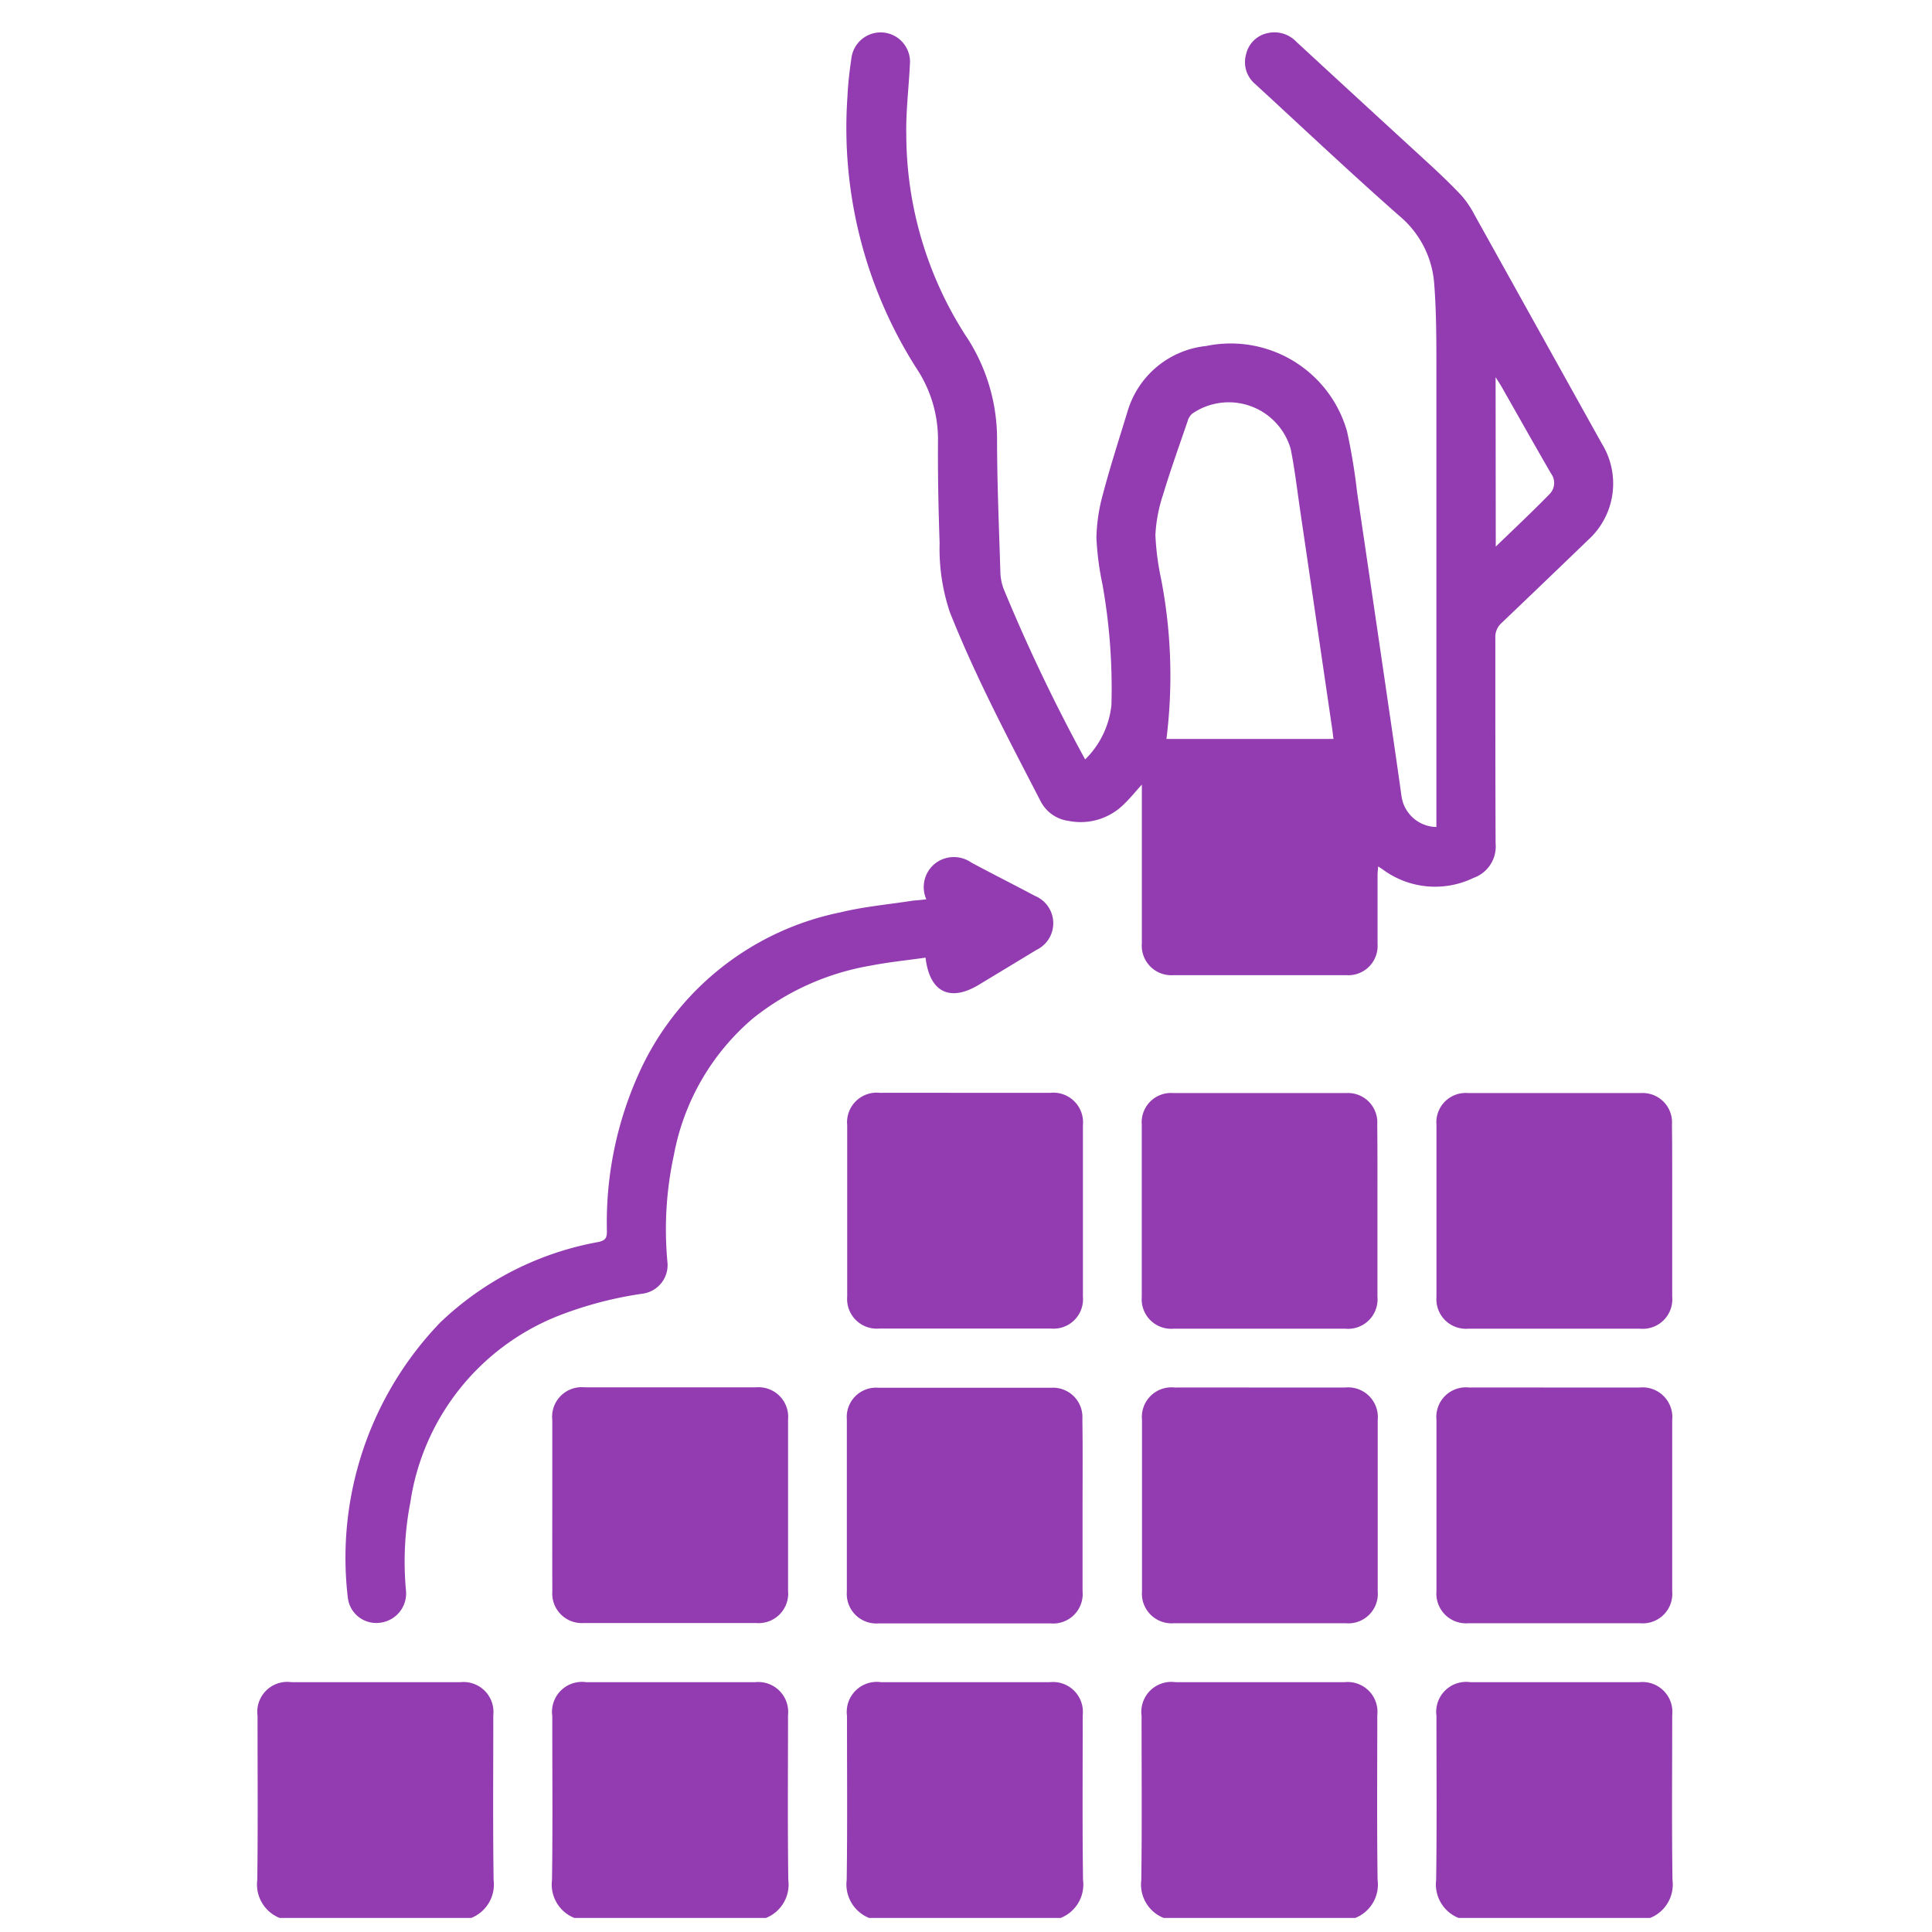
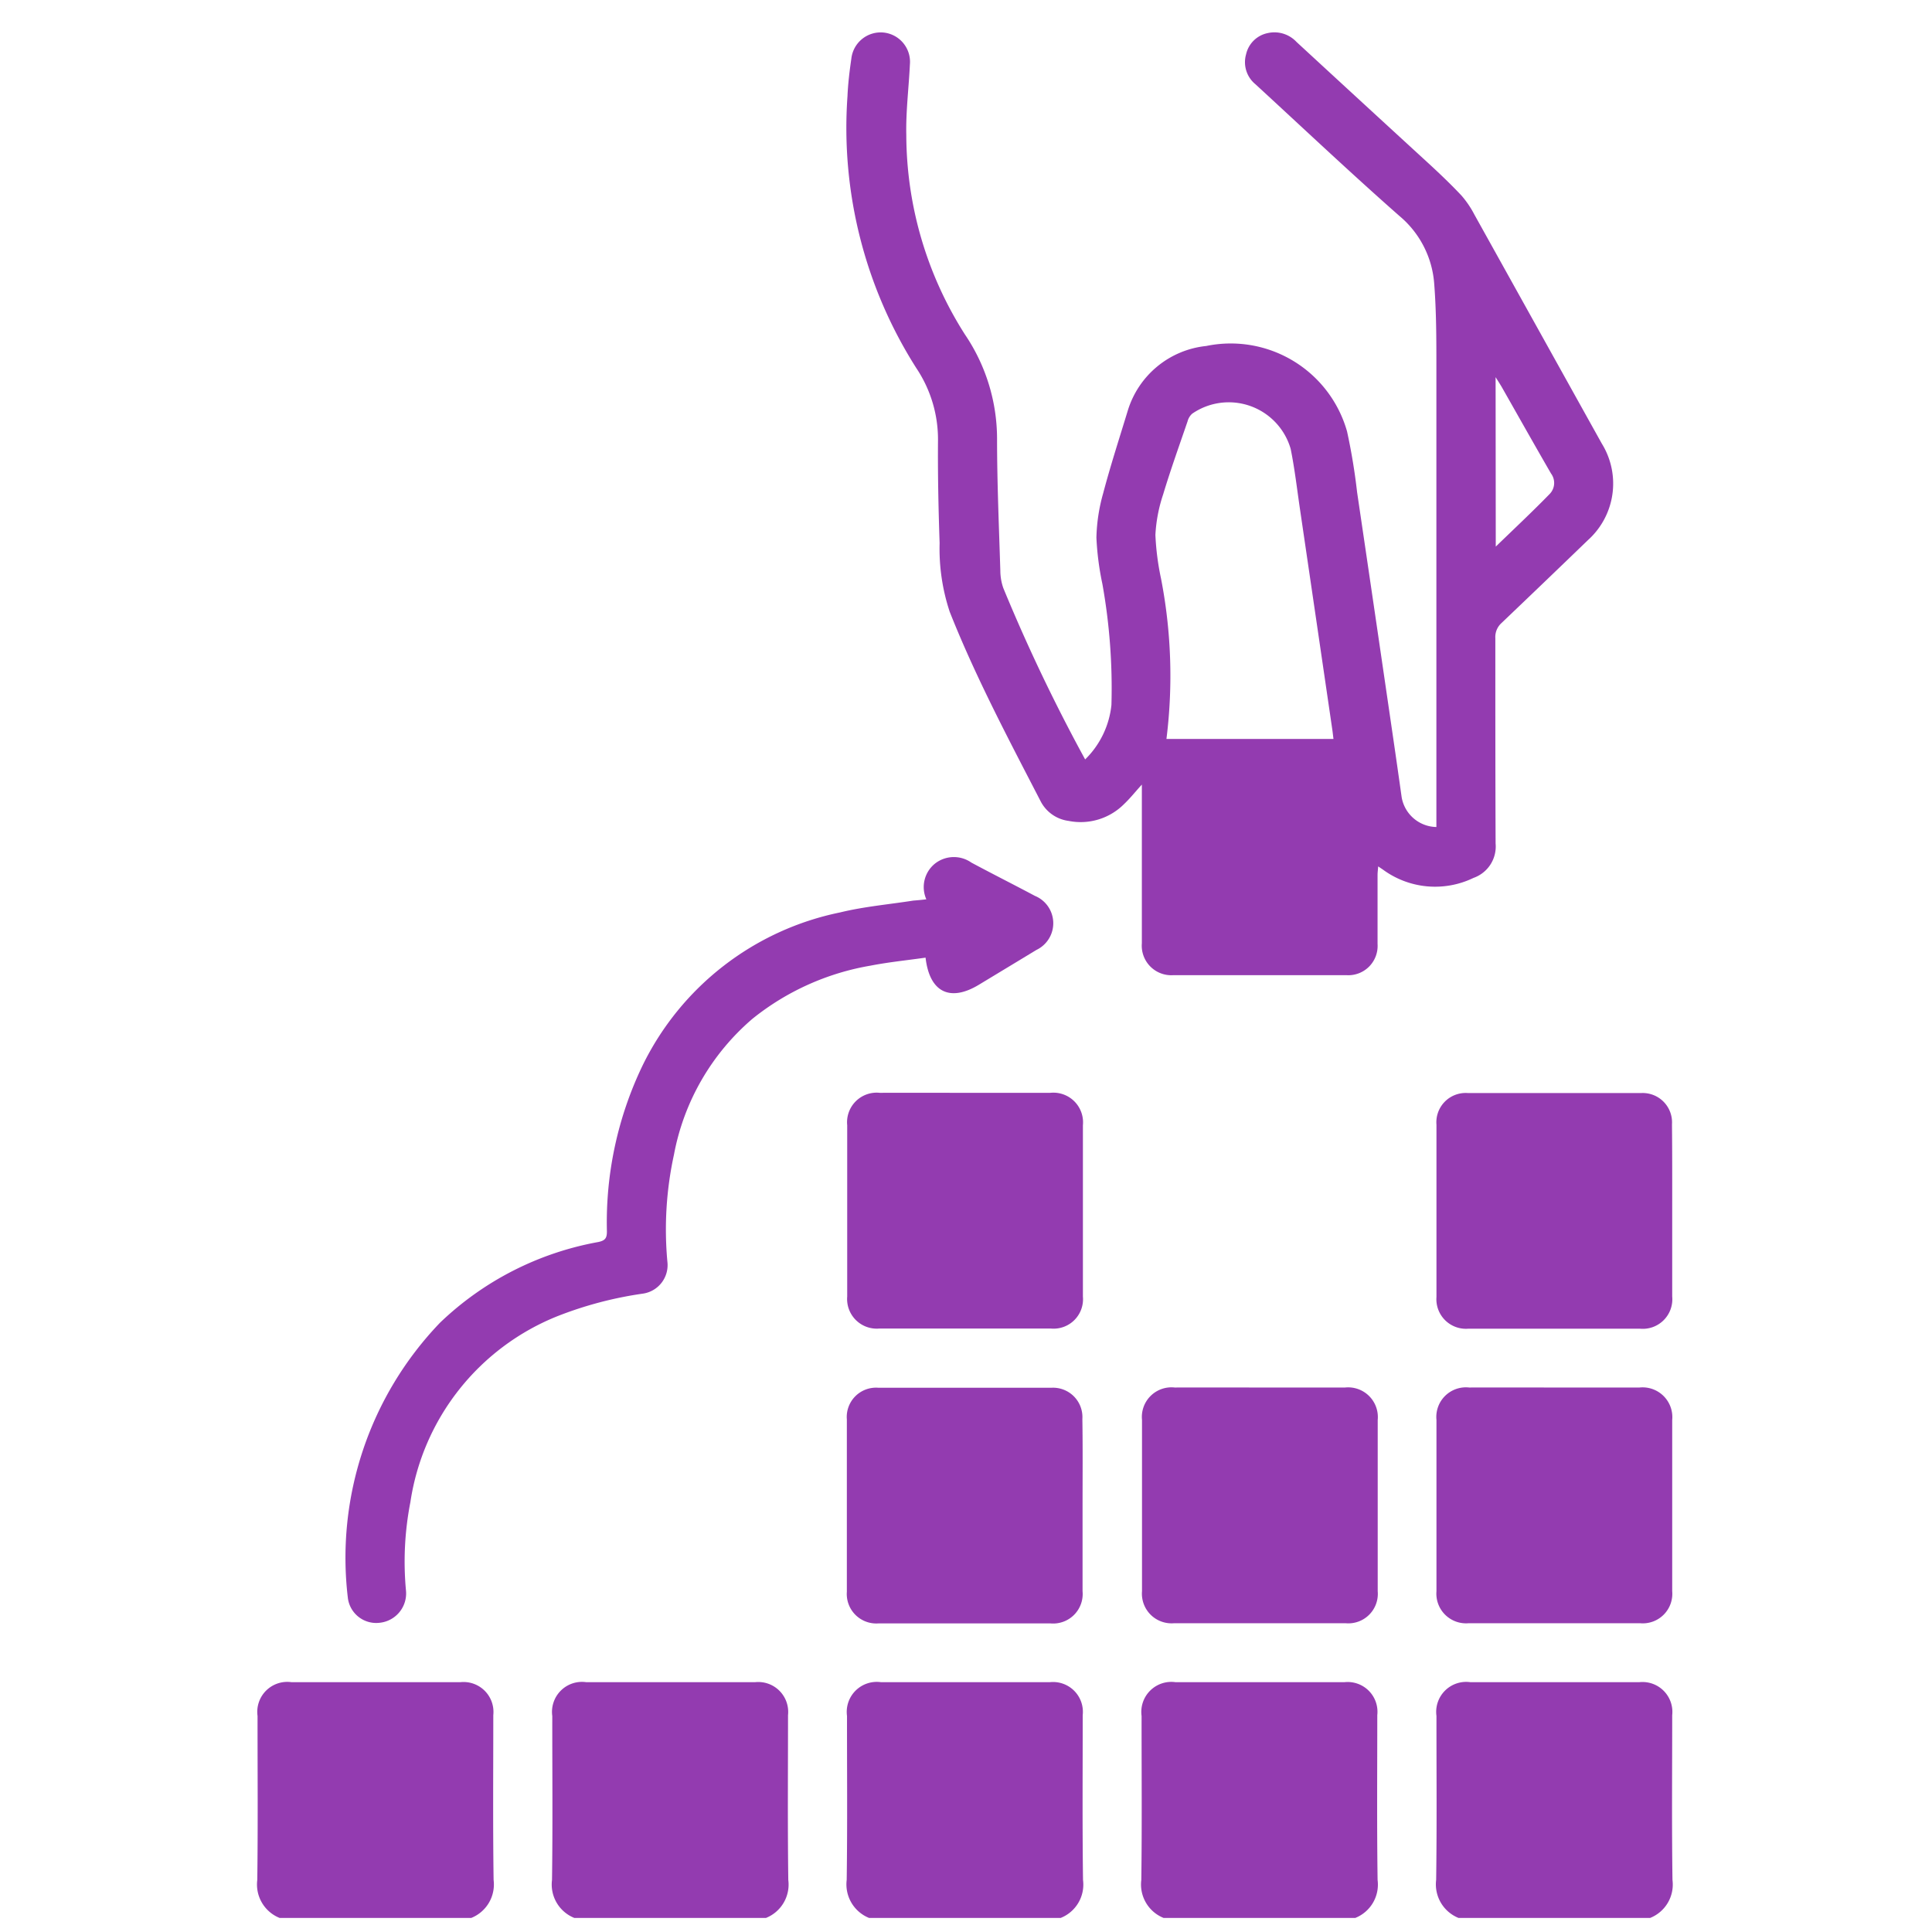
<svg xmlns="http://www.w3.org/2000/svg" width="50.049" height="50.049" viewBox="0 0 50.049 50.049">
  <g transform="translate(-9442.956 609.755)">
    <path d="M9450.2-560.07a.933.933,0,0,1-.579-.985c.019-1.415.006-2.831.007-4.246a.777.777,0,0,1,.883-.876h4.365a.775.775,0,0,1,.859.853c0,1.423-.012,2.846.008,4.269a.934.934,0,0,1-.58.985Z" fill="#933bb0" />
    <path d="M9457.835-560.07a.933.933,0,0,1-.579-.985c.02-1.415.006-2.831.007-4.246a.777.777,0,0,1,.884-.876h4.364a.775.775,0,0,1,.859.853c0,1.423-.012,2.846.007,4.27a.931.931,0,0,1-.579.984Z" fill="#933bb0" />
    <path d="M9465.47-560.07a.937.937,0,0,1-.58-.986c.02-1.415.007-2.83.008-4.246a.778.778,0,0,1,.884-.875h4.365a.773.773,0,0,1,.857.853c0,1.423-.011,2.847.008,4.27a.929.929,0,0,1-.58.984Z" fill="#933bb0" />
    <path d="M9473.1-560.07a.934.934,0,0,1-.578-.986c.019-1.415.006-2.83.007-4.246a.778.778,0,0,1,.884-.875h4.365a.772.772,0,0,1,.857.853c0,1.423-.012,2.847.008,4.27a.929.929,0,0,1-.579.984Z" fill="#933bb0" />
    <path d="M9471.067-590.082a2.308,2.308,0,0,0,.681-1.411,15.323,15.323,0,0,0-.234-3.133,7.35,7.35,0,0,1-.155-1.2,4.549,4.549,0,0,1,.174-1.147c.19-.72.421-1.43.638-2.143a2.381,2.381,0,0,1,2.032-1.676,3.132,3.132,0,0,1,3.649,2.214,15.676,15.676,0,0,1,.26,1.574q.472,3.193.938,6.389.11.754.216,1.51a.929.929,0,0,0,.9.774v-.3q0-5.8,0-11.593c0-.73,0-1.462-.057-2.187a2.527,2.527,0,0,0-.9-1.749c-1.265-1.114-2.49-2.272-3.731-3.413a.739.739,0,0,1-.242-.775.722.722,0,0,1,.567-.551.784.784,0,0,1,.74.231q1.727,1.593,3.459,3.181c.28.259.556.523.816.8a2.525,2.525,0,0,1,.333.492c1.1,1.976,2.2,3.956,3.3,5.931a1.969,1.969,0,0,1-.358,2.5q-1.116,1.077-2.238,2.147a.487.487,0,0,0-.162.393c0,1.773,0,3.546.007,5.32a.862.862,0,0,1-.572.891,2.283,2.283,0,0,1-2.35-.217l-.12-.081c-.006.088-.016.154-.016.221,0,.6,0,1.192,0,1.789a.759.759,0,0,1-.807.808q-2.243,0-4.485,0a.765.765,0,0,1-.814-.826q0-1.92,0-3.84v-.271c-.171.187-.3.352-.456.5a1.587,1.587,0,0,1-1.445.44.952.952,0,0,1-.717-.5c-.834-1.615-1.687-3.221-2.359-4.915a5.184,5.184,0,0,1-.262-1.781c-.03-.882-.049-1.765-.042-2.647a3.323,3.323,0,0,0-.562-1.887,11.594,11.594,0,0,1-1.783-7.04c.014-.325.053-.65.1-.973a.765.765,0,0,1,.835-.679.763.763,0,0,1,.682.829c-.029.611-.107,1.222-.093,1.831a9.655,9.655,0,0,0,1.521,5.165,4.823,4.823,0,0,1,.83,2.69c0,1.145.05,2.289.085,3.433a1.384,1.384,0,0,0,.077.443A44.951,44.951,0,0,0,9471.067-590.082Zm2.105-.53h4.328c-.012-.092-.019-.163-.029-.233q-.419-2.865-.84-5.729c-.076-.518-.136-1.04-.24-1.553a1.669,1.669,0,0,0-2.55-.912.4.4,0,0,0-.121.2c-.216.63-.441,1.257-.633,1.894a3.93,3.93,0,0,0-.2,1.047,6.818,6.818,0,0,0,.146,1.133A13.18,13.18,0,0,1,9473.173-590.612Zm8.532-4.983c.491-.475.957-.912,1.4-1.367a.409.409,0,0,0,.032-.526c-.429-.741-.848-1.487-1.271-2.231-.045-.078-.095-.154-.165-.266Z" fill="#933bb0" />
    <path d="M9466.953-586.458a.78.78,0,0,1,.23-.93.791.791,0,0,1,.937-.021c.546.293,1.1.571,1.646.862a.766.766,0,0,1,.039,1.4c-.494.3-.991.6-1.487.9-.75.455-1.282.2-1.385-.7-.477.068-.958.116-1.429.208a6.661,6.661,0,0,0-3.053,1.374,6.108,6.108,0,0,0-2.036,3.523,9.089,9.089,0,0,0-.17,2.773.746.746,0,0,1-.629.825,9.845,9.845,0,0,0-2.229.589,6.171,6.171,0,0,0-3.8,4.814,8.049,8.049,0,0,0-.113,2.3.764.764,0,0,1-.689.825.74.74,0,0,1-.817-.639,8.789,8.789,0,0,1,2.386-7.134,7.962,7.962,0,0,1,4.1-2.091c.179-.038.226-.1.224-.28a9.371,9.371,0,0,1,.924-4.293,7.326,7.326,0,0,1,5.115-3.965c.622-.152,1.268-.208,1.9-.307C9466.725-586.433,9466.827-586.443,9466.953-586.458Z" fill="#933bb0" />
    <path d="M9467.963-581.445c.731,0,1.463,0,2.2,0a.769.769,0,0,1,.846.841q0,2.217,0,4.436a.763.763,0,0,1-.834.829q-2.218,0-4.437,0a.768.768,0,0,1-.835-.829q0-2.218,0-4.437a.767.767,0,0,1,.846-.84C9466.484-581.447,9467.223-581.445,9467.963-581.445Z" fill="#933bb0" />
-     <path d="M9457.263-570.77q0-1.1,0-2.2a.767.767,0,0,1,.841-.846q2.219,0,4.438,0a.768.768,0,0,1,.829.835q0,2.219,0,4.436a.766.766,0,0,1-.829.835q-2.231,0-4.461,0a.766.766,0,0,1-.817-.823C9457.261-569.276,9457.263-570.023,9457.263-570.77Z" fill="#933bb0" />
    <path d="M9471-570.734c0,.732,0,1.463,0,2.2a.765.765,0,0,1-.829.834q-2.229,0-4.461,0a.765.765,0,0,1-.816-.823q0-2.23,0-4.461a.759.759,0,0,1,.816-.821q2.243,0,4.485,0a.761.761,0,0,1,.8.81C9471.007-572.245,9471-571.489,9471-570.734Z" fill="#933bb0" />
-     <path d="M9478.639-578.368q0,1.1,0,2.2a.765.765,0,0,1-.829.834q-2.229,0-4.461,0a.764.764,0,0,1-.815-.823q0-2.23,0-4.461a.759.759,0,0,1,.816-.821q2.243,0,4.484,0a.76.76,0,0,1,.8.81C9478.642-579.879,9478.639-579.123,9478.639-578.368Z" fill="#933bb0" />
    <path d="M9475.6-573.811c.732,0,1.464,0,2.2,0a.77.77,0,0,1,.846.841q0,2.218,0,4.437a.764.764,0,0,1-.835.828q-2.218,0-4.437,0a.768.768,0,0,1-.834-.83q0-2.219,0-4.436a.767.767,0,0,1,.848-.84C9474.119-573.813,9474.859-573.811,9475.6-573.811Z" fill="#933bb0" />
    <path d="M9480.74-560.07a.937.937,0,0,1-.58-.986c.02-1.415.007-2.83.008-4.246a.777.777,0,0,1,.883-.875h4.366a.774.774,0,0,1,.858.853c0,1.423-.013,2.847.007,4.27a.93.93,0,0,1-.58.984Z" fill="#933bb0" />
    <path d="M9486.275-578.368c0,.732,0,1.463,0,2.2a.766.766,0,0,1-.829.834q-2.231,0-4.461,0a.766.766,0,0,1-.817-.823q0-2.23,0-4.461a.759.759,0,0,1,.817-.821q2.243,0,4.484,0a.76.76,0,0,1,.8.81C9486.277-579.879,9486.275-579.123,9486.275-578.368Z" fill="#933bb0" />
    <path d="M9483.234-573.811c.731,0,1.463,0,2.194,0a.771.771,0,0,1,.847.841q0,2.218,0,4.437a.765.765,0,0,1-.835.828q-2.219,0-4.437,0a.769.769,0,0,1-.835-.83q0-2.219,0-4.436a.767.767,0,0,1,.848-.84C9481.755-573.813,9482.5-573.811,9483.234-573.811Z" fill="#933bb0" />
    <rect width="50.049" height="50.049" transform="translate(9442.956 -609.755)" fill="none" />
  </g>
</svg>